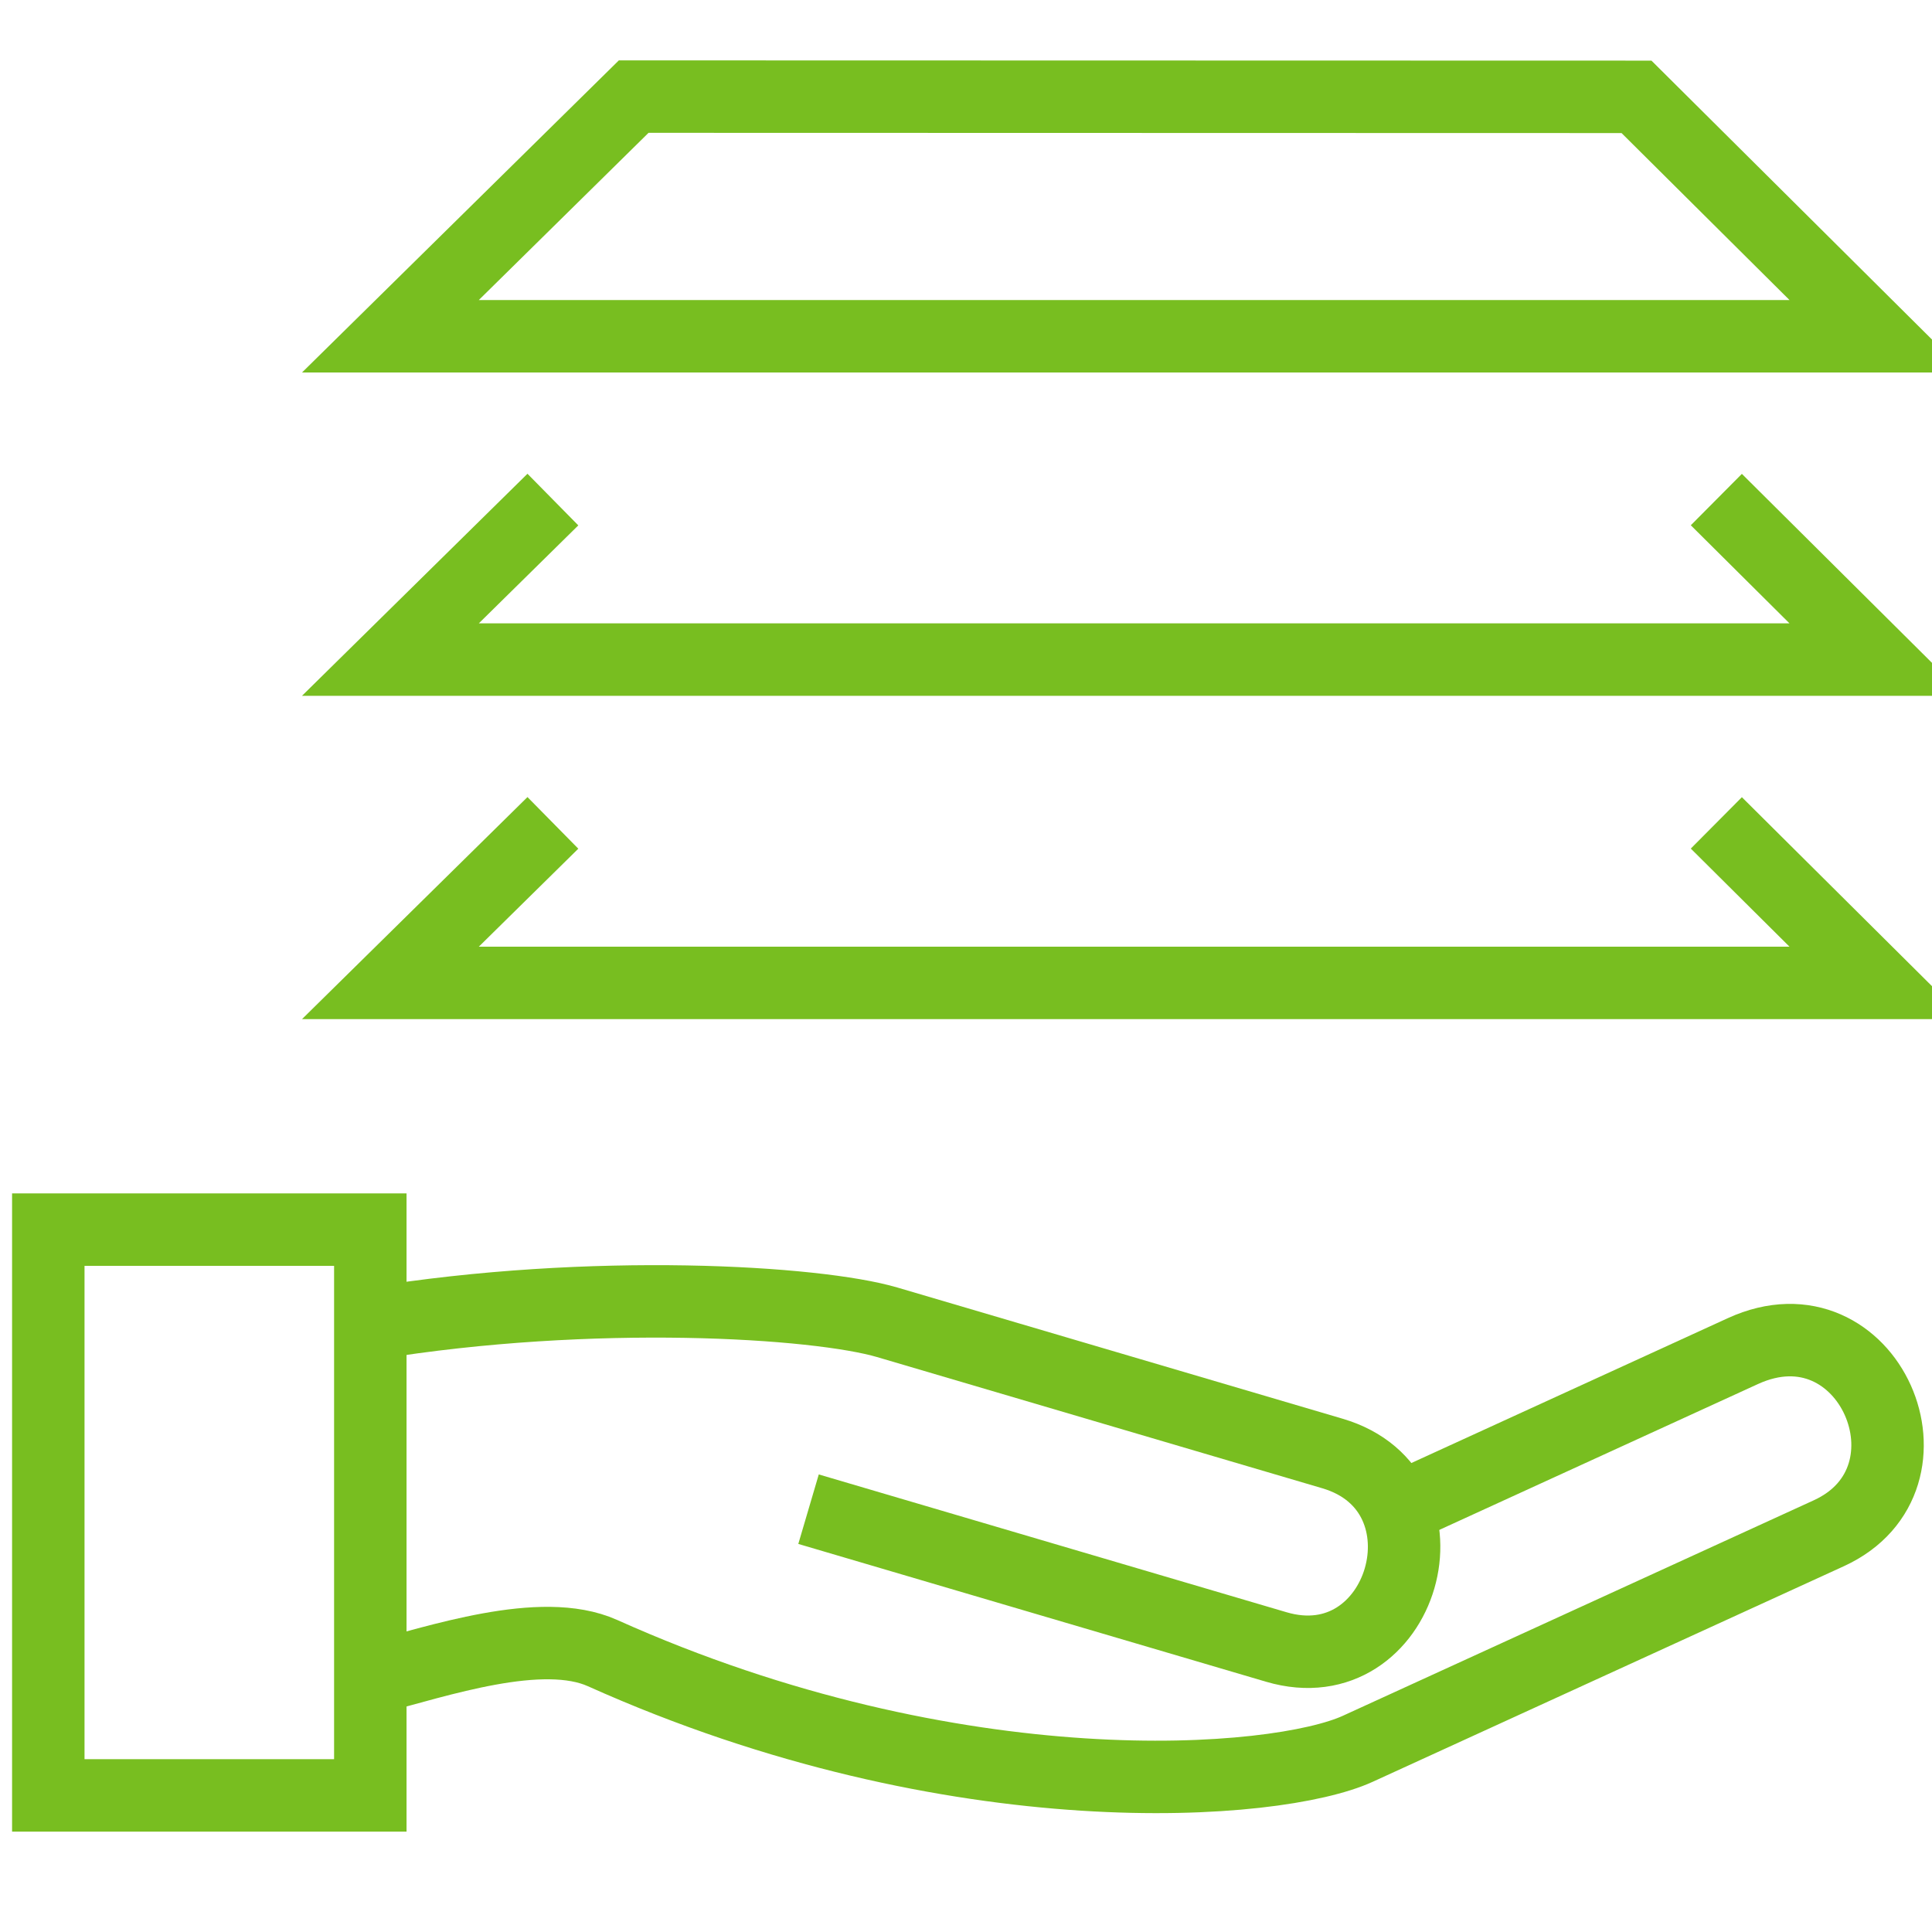
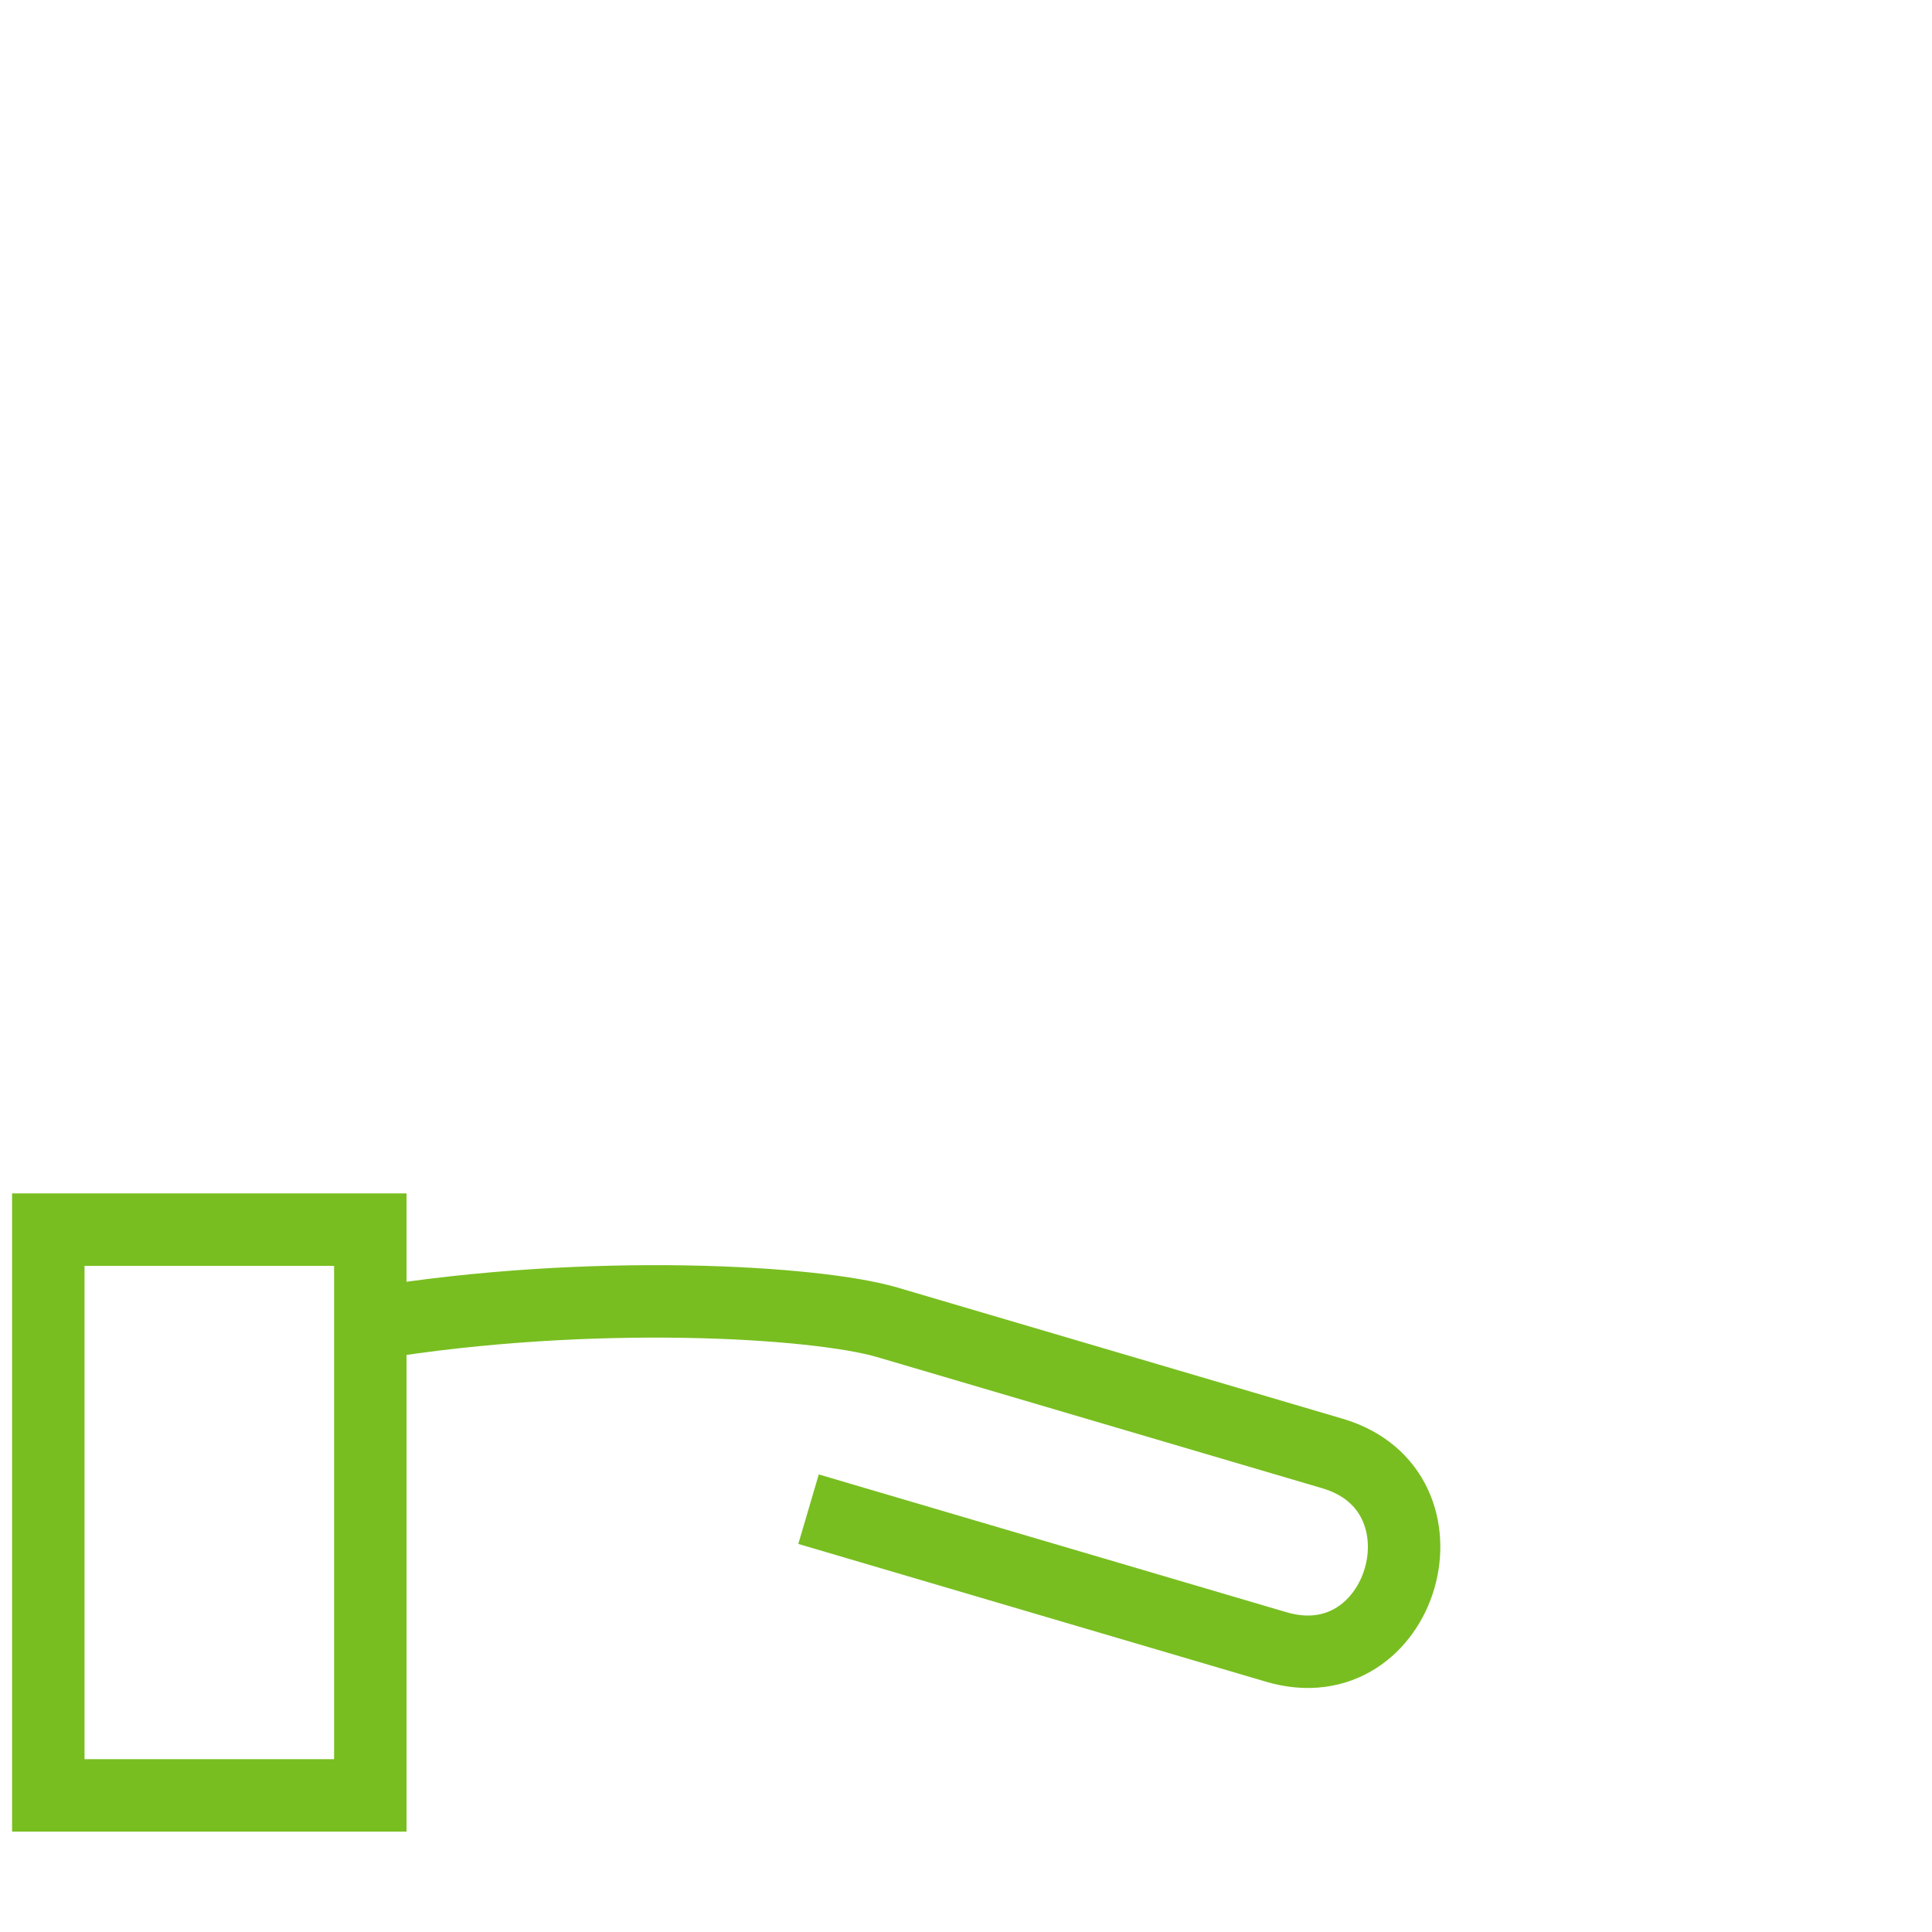
<svg xmlns="http://www.w3.org/2000/svg" width="40px" height="40px" viewBox="0 0 40 40" version="1.1">
  <title>extra-cash</title>
  <g id="extra-cash" stroke="none" stroke-width="1" fill="none" fill-rule="evenodd">
-     <polygon id="Shape" stroke="#78BE20" stroke-width="1.5" points="38.868 6.962 8.083 6.962 13.12 2 33.882 2.005" />
    <path d="M7.698,27.403 C12.271,26.657 16.909,26.947 18.37,27.377 L27.587,30.093 C30.216,30.867 29.052,34.874 26.424,34.099 L16.74,31.246" id="Shape" stroke="#78BE20" stroke-width="1.5" />
-     <path d="M28.904,31.26 L36.085,27.973 C38.691,26.78 40.331,30.615 37.864,31.744 L28.111,36.207 C26.445,36.97 19.823,37.524 12.474,34.225 C11.211,33.659 9.066,34.395 7.698,34.747" id="Shape" stroke="#78BE20" stroke-width="1.5" />
    <polygon id="Rectangle-path" stroke="#78BE20" stroke-width="1.5" points="1 25.458 7.667 25.458 7.667 37.172 1 37.172" />
-     <polyline id="Shape" stroke="#78BE20" stroke-width="1.5" points="11.447 10.343 8.083 13.656 38.868 13.656 35.535 10.343" />
-     <polyline id="Shape" stroke="#78BE20" stroke-width="1.5" points="11.447 17.037 8.083 20.35 38.868 20.35 35.535 17.037" />
  </g>
</svg>